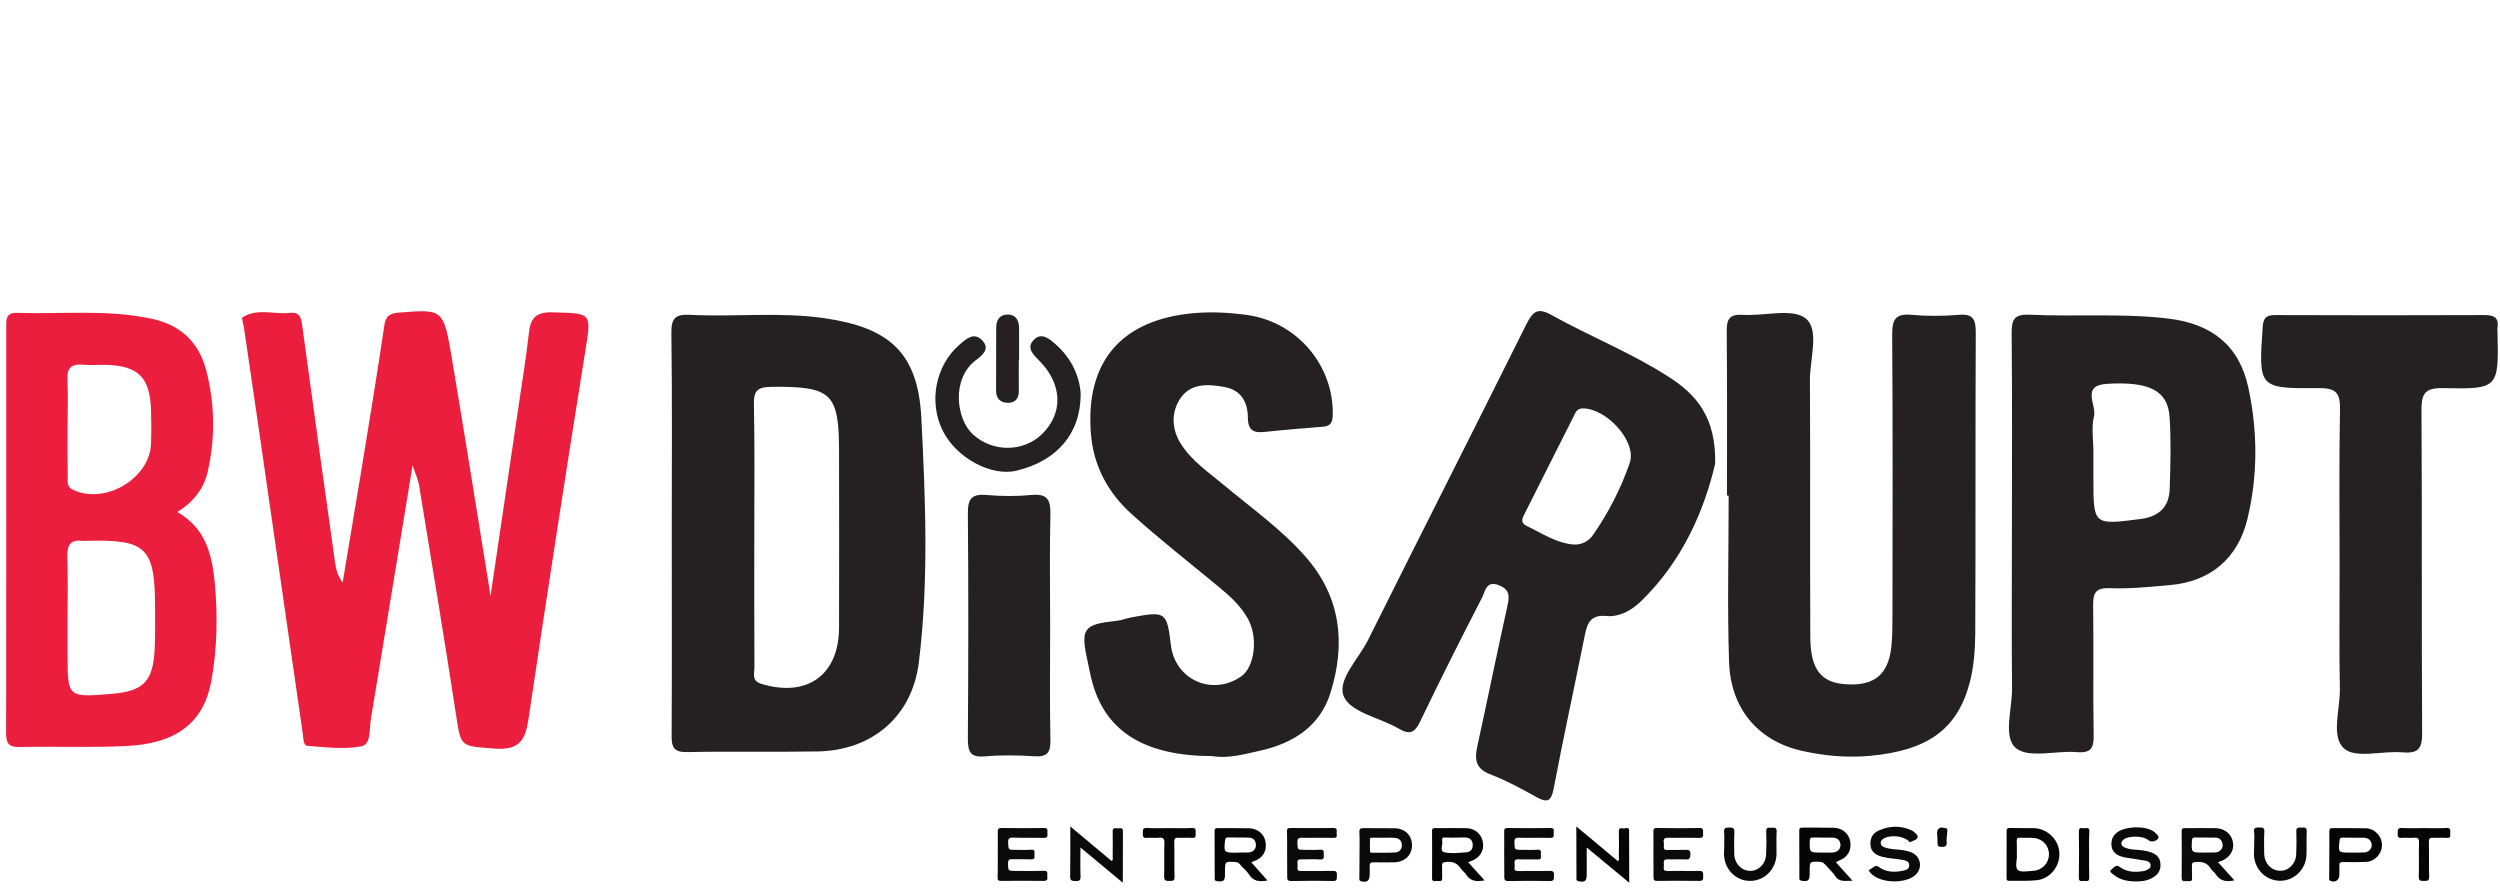
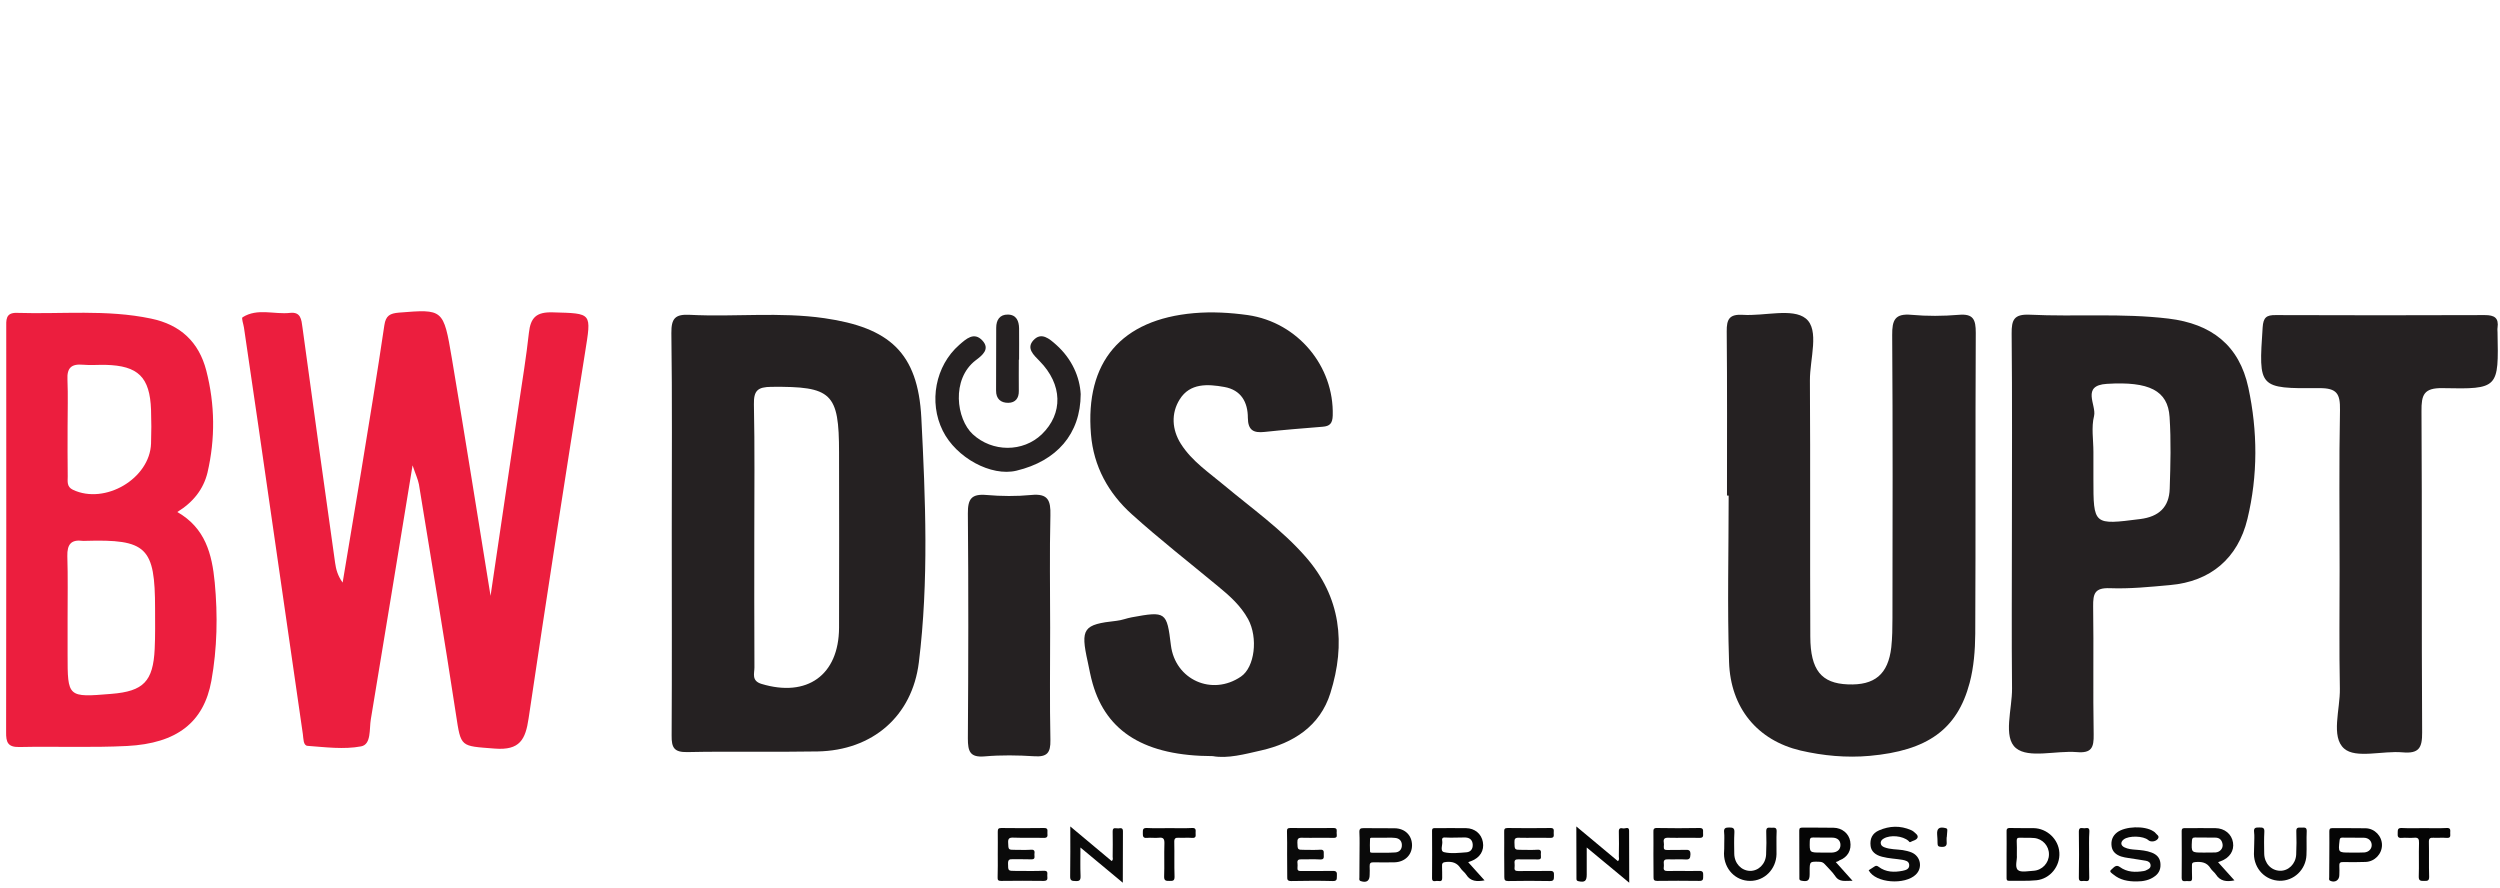
<svg xmlns="http://www.w3.org/2000/svg" xml:space="preserve" style="enable-background:new 0 0 1923.3 683.3;" viewBox="0 0 1923.3 683.3" y="0px" x="0px" id="Layer_1" version="1.1">
  <style type="text/css">
	.st0{fill:#EA1C3C;}
	.st1{fill:#0A0A0A;}
	.st2{fill:#050505;}
	.st3{fill:#1F1F1D;}
	.st4{fill:#1E1E1C;}
	.st5{fill:#070707;}
	.st6{display:none;}
	.st7{display:inline;fill:#070707;}
	.st8{fill:#9E9E9E;}
	.st9{fill:#1A6099;}
	.st10{fill:#165E98;}
	.st11{fill:#9D9D9D;}
	.st12{fill:#EE2839;}
	.st13{fill:#050808;}
	.st14{fill:#EC1E3E;}
	.st15{fill:#252122;}
	.st16{fill:#231F20;}
	.st17{fill:#375582;}
</style>
  <g>
    <g>
      <path d="M317.4,358c-11,67.3-21.5,131.3-32.1,195.3c-1.3,7.5,0.5,19.4-7.5,20.9c-13.3,2.5-27.5,0.6-41.2-0.4    c-3.4-0.3-3.1-5.6-3.6-9c-11.4-79.2-22.9-158.4-34.3-237.6c-3.6-25-7.3-50.1-11-75.1c-0.4-2.8-2.1-7.4-1.1-8    c11.5-7.3,24.4-2,36.6-3.4c8.2-0.9,8.7,5.1,9.5,11.2c8.2,60.3,16.6,120.7,25.1,181c0.7,5.1,2,10,5.8,15.3    c4.8-28.6,9.6-57.2,14.3-85.8c6.1-37.4,12.3-74.8,17.8-112.2c1.1-7.5,4.4-9.1,11.2-9.7c34-2.7,34.3-3,40.7,35    c10.2,60.5,19.8,121.2,29.8,182.9c7.4-49.8,14.6-98.7,21.8-147.6c2.7-18.2,5.7-36.4,7.7-54.7c1.3-11.9,5.8-16.2,18.5-15.8    c30.5,0.9,29.6,0,24.7,31c-15,93.7-29.5,187.4-43.4,281.2c-2.4,16.4-6.7,24.9-26,23.4c-26.7-2.1-26-0.7-29.9-26.3    c-9-59.1-18.9-118-28.5-177C321.5,368.6,319.7,364.9,317.4,358z" class="st14" />
      <path d="M516.8,408.5c0-50.7,0.4-101.5-0.3-152.2c-0.1-11.4,2.9-14.7,14.2-14.1c34.5,1.8,69.1-2.4,103.6,2.6    c49.7,7.2,71.9,26.3,74.5,76.6c3.2,62.6,5.8,125.6-1.9,188.1c-5.1,41.6-35.8,67.8-77.8,68.6c-33.4,0.6-66.9-0.2-100.3,0.5    c-10.2,0.2-12.2-3.4-12.1-12.7C517,513.4,516.8,461,516.8,408.5z M580.3,411.4c0,34-0.1,68,0.1,102.1c0,4.6-2.4,10.2,5.3,12.6    c35.2,10.7,59.6-6.7,59.8-43.1c0.2-45,0-89.9,0-134.9c0-45.9-5.6-50.9-52-50.5c-10.7,0.1-13.7,2.9-13.5,13.5    C580.7,344.5,580.3,377.9,580.3,411.4z" class="st15" />
-       <path d="M1319.5,356.8c-8.2,35.1-24.8,74.7-57.4,106.1c-7,6.7-16.3,12-26.5,11c-11.6-1.1-14.5,5.3-16.3,14.5    c-7.9,39.4-16.5,78.7-24,118.1c-1.9,10-4.8,11.4-13.3,6.7c-11.5-6.4-23.2-12.8-35.5-17.5c-11.3-4.3-12.2-11.4-10-21.4    c7.8-35.8,15.1-71.6,23-107.3c1.6-7.4,2.7-13.1-6.2-16.7c-10-4.1-10.7,4.7-13,9.2c-16.3,31.6-32.3,63.4-47.7,95.5    c-4.3,8.9-8.1,10.5-16.6,5.5c-14.3-8.3-36.4-12.3-42-24.3c-5.9-12.7,11.2-29.2,18.5-43.9c40.4-81.1,81.5-161.9,121.9-243.1    c4.9-9.8,8.8-12.7,19.1-6.9c29.6,16.5,61.3,29,89.9,47.4C1304.9,303.3,1320.3,320.8,1319.5,356.8z M1209.3,418.8    c7.1,0.8,12.8-2.2,16.5-7.6c11.8-17.1,21.3-35.6,28-55.1c5.6-16.4-17.8-42-36.2-41.9c-4.7,0-5.7,3.6-7.1,6.4    c-12.5,24.6-24.8,49.3-37.2,73.9c-1.9,3.7-4.2,7.5,1.2,10.1C1185.8,410,1196.4,417.3,1209.3,418.8z" class="st15" />
      <path d="M1328.6,381.2c0-42.1,0.2-84.1-0.2-126.2c-0.1-9.4,2-13.4,12.3-12.8c16.6,1.1,38.3-5.4,48.5,2.8    c10.8,8.7,3.1,31.2,3.2,47.7c0.4,65.7,0,131.4,0.3,197.1c0.1,25.8,8.6,35.9,28.8,36.7c20.8,0.9,31.1-7.8,33.5-28.5    c0.8-7.4,0.9-15,0.9-22.4c0.1-72.6,0.3-145.2-0.2-217.8c-0.1-11.6,2.1-16.8,14.9-15.6c12,1.1,24.2,1,36.3,0    c11.3-1,13.1,3.7,13.1,13.8c-0.4,77.2,0,154.4-0.4,231.7c-0.1,12.5-1.1,25.5-4.3,37.6c-9.5,35.9-32.5,52.2-77,56.2    c-17.9,1.6-35.8-0.1-53.1-4.1c-33-7.8-53.9-32.6-55-68.2c-1.4-42.6-0.3-85.3-0.3-127.9C1329.4,381.2,1329,381.2,1328.6,381.2z" class="st15" />
      <path d="M933,581.7c-51.9-0.1-81.7-18.4-92.4-55.8c-1.6-5.5-2.6-11.2-3.8-16.8c-5.7-25.7-3.5-28.7,22.2-31.5    c4-0.4,7.8-2,11.7-2.7c26.2-4.8,27-4.3,30.1,21.5c3.3,26.6,31.7,39.3,53.9,24.1c10.6-7.2,13.3-29.8,5.5-44.2    c-5.7-10.4-14.3-18-23.2-25.3c-22.2-18.4-44.9-36.1-66.3-55.4c-18-16.2-29.4-36.8-31.4-61.5c-4.6-55.8,23.3-88.3,79.3-93.2    c13.9-1.2,27.7-0.4,41.4,1.5c38.4,5.6,66.4,39.3,65.3,77.3c-0.2,6-2.2,8.2-7.8,8.6c-14.9,1.2-29.9,2.4-44.7,4    c-8.5,0.9-12.7-1.3-12.8-10.9c0-12-5.2-21.4-18.1-23.7c-12.8-2.3-26.4-3.1-34.3,9.5c-6.8,10.8-6,23.4,0.9,34.3    c8.5,13.4,21.7,22.1,33.6,32.1c21.2,17.7,43.9,33.7,62.3,54.7c27.3,31.1,31,67,19.1,104.9c-8,25.6-28.7,38.5-53.2,44.1    C957.6,580.2,944.4,583.8,933,581.7z" class="st15" />
      <path d="M1547.8,408.7c0-50.7,0.3-101.3-0.2-152c-0.1-10.7,1.8-15.1,13.8-14.6c35.6,1.7,71.3-1.3,106.9,3    c33,4,54.4,20.5,61.4,53.1c7.2,33.5,7.4,67.5-0.7,101c-7.3,30.4-28.5,48.2-59.5,50.9c-15.4,1.4-31,3-46.4,2.4    c-11.6-0.4-12.9,4.2-12.8,14c0.5,32.8-0.2,65.6,0.4,98.5c0.2,10.1-1.6,14.6-13,13.6c-15.9-1.3-36.9,5-46.7-3    c-10.3-8.4-2.9-30.2-3.1-46C1547.5,489.3,1547.8,449,1547.8,408.7z M1610.5,347.5c0,6.9,0,13.8,0,20.7c0,35.9,0,35.7,36.1,31.1    c14.3-1.8,22.2-9.2,22.6-23.3c0.6-18.4,1.1-36.9-0.1-55.2c-1.3-20.4-15.8-27.5-48.2-25.5c-20.1,1.2-7.9,16.3-9.9,24.7    C1608.8,328.7,1610.5,338.3,1610.5,347.5z" class="st15" />
      <path d="M136.4,393.9c21.5,12.3,26.7,32.2,28.8,54.2c2.4,25.4,1.9,50.7-2.6,75.7c-5.8,31.9-26.5,48.1-64.8,50.1    c-27.6,1.4-55.3,0.2-82.9,0.8c-9,0.2-10.3-3.8-10.2-11.4c0.2-103.7,0.1-207.3,0.1-311c0-5.8-0.8-11.9,8.2-11.6    c34.4,1.1,69-2.8,103.2,4.4c22.6,4.7,36.8,18,42.5,40c6.7,26.1,7,52.4,0.9,78.6C156.5,376.2,148.9,386.2,136.4,393.9z M52,475.9    c0,9.2,0,18.4,0,27.6c0,33.1,0,33.1,33.8,30.3c24.6-2,32-9.6,33.2-34.5c0.5-10.3,0.3-20.7,0.3-31c0-47.4-6.4-53.6-53.9-52.2    c-0.6,0-1.2,0.1-1.7,0c-9-1.2-12.1,2.7-11.9,11.7C52.3,443.7,52,459.8,52,475.9z M52,328.5c0,12.7-0.1,25.4,0.1,38    c0,3.8-0.9,8,4,10.3c24.7,11.7,59.2-8.6,60.1-35.6c0.3-8.6,0.3-17.3,0-25.9c-0.9-25.2-9.9-34-35-34.6c-5.8-0.1-11.6,0.4-17.3-0.1    c-8.9-0.8-12.5,2.3-12,11.6C52.4,304.3,52,316.4,52,328.5z" class="st14" />
      <path d="M1799.9,438.1c0-40.9-0.5-81.8,0.3-122.7c0.2-12.4-2.3-16.9-15.9-16.8c-47,0.4-46.7-0.2-43.6-46.7    c0.5-7.7,2.9-9.6,10.1-9.5c53.6,0.2,107.2,0.2,160.8,0c7.4,0,10.9,2.1,9.8,9.8c-0.2,1.1,0,2.3,0,3.5c0.9,43,0.9,43.8-42.1,42.9    c-14.7-0.3-16.5,5.2-16.4,17.7c0.5,82.4,0,164.8,0.5,247.2c0.1,11.9-2.5,16.4-15,15.3c-15.4-1.4-36,5-45-2.9    c-10.4-9.1-3-30.2-3.3-46.1C1799.5,499.1,1799.9,468.6,1799.9,438.1z" class="st15" />
      <path d="M807.9,482.9c0,28.8-0.4,57.7,0.2,86.5c0.2,9.8-2.6,13.1-12.5,12.4c-12.6-0.8-25.4-1-38,0.1    c-11.4,1-13-3.8-13-13.8c0.4-57.7,0.5-115.3,0-173c-0.1-11.2,2.7-15.3,14.3-14.3c11.4,1,23.1,1.1,34.5,0    c12.9-1.3,15,4.2,14.7,15.6C807.4,425.3,807.9,454.1,807.9,482.9z" class="st15" />
      <path d="M831.4,303.2c-0.1,30.7-18.5,51.5-49.4,58.9c-19.4,4.7-46.4-9.9-56.7-30.7c-11-22.1-5.7-50,12.7-66.1    c5.3-4.6,11.3-10.2,17.7-3.4c6.2,6.6,0.1,11.4-5.1,15.3c-18.9,14.5-14.9,45.2-2.2,56.9c15,13.8,38.5,14,53.1,0    c16.5-16,16-38.3-1.7-56.3c-4.7-4.8-10.3-9.8-4.9-15.9c6.2-6.9,12.5-1.2,17.7,3.4C824.8,276.2,830.7,290.2,831.4,303.2z" class="st15" />
      <path d="M783.8,276.7c0,8-0.1,16.1,0,24.1c0.1,5.6-2.7,9-8,9.1c-5.8,0.1-9.6-3-9.5-9.5c0.1-16.1,0-32.1,0.1-48.2    c0-6,2.7-10.3,9-10.2c6.5,0.1,8.5,4.9,8.6,10.6c0.1,8,0,16.1,0,24.1C783.9,276.7,783.8,276.7,783.8,276.7z" class="st15" />
    </g>
    <g>
      <path d="M1706.4,663.3c4.3,4.8,8.3,9.2,12.6,14c-6.1,1.2-10.9,0.7-14.3-4.6c-1.1-1.7-3-2.9-4.1-4.7    c-2.8-4.6-6.9-5.2-11.7-4.8c-2.1,0.2-2.7,0.8-2.6,2.8c0.1,3.1-0.1,6.2,0.1,9.4c0.2,3.5-2.4,2.3-4,2.4c-1.7,0-4,0.9-4-2.5    c0.1-12,0.1-23.9,0-35.9c0-2.5,1.4-2.3,3-2.3c7.7,0,15.3-0.1,23,0c7.1,0.1,12.5,4.6,13.5,11.1c1,6.3-2.6,11.8-9.4,14.3    C1707.9,662.7,1707.5,662.9,1706.4,663.3z M1696,655.9C1696,655.9,1696,655.9,1696,655.9c2.9-0.1,5.7,0.1,8.6-0.1    c3.3-0.3,5.7-3.1,5.3-6.1c-0.4-3.2-2.2-5.3-5.6-5.3c-5.2-0.1-10.4,0-15.6-0.1c-1.9,0-2.3,0.7-2.4,2.5c-0.5,9.1-0.5,9.1,8.6,9.1    C1695.3,655.9,1695.7,655.9,1696,655.9z" class="st1" />
      <path d="M767.6,657.1c0-5.7,0.1-11.4,0-17.2c0-2.1,0.4-2.9,2.7-2.9c10.9,0.1,21.9,0.2,32.8,0c3.7-0.1,2.5,2.3,2.7,4.1    c0.2,2.1,0.2,3.6-2.9,3.5c-7.8-0.2-15.6,0.1-23.4-0.2c-3-0.1-4.1,0.7-3.9,3.9c0.2,5.5,0,5.5,5.6,5.5c4,0,8.1,0.2,12.1-0.1    c3-0.2,2.7,1.7,2.5,3.5c-0.1,1.7,1,4.1-2.5,3.9c-4.8-0.2-9.6,0-14.4-0.1c-2.4-0.1-3.4,0.5-3.4,3.2c0.1,5.8-0.1,5.8,5.7,5.8    c7.3,0,14.6,0.2,21.8-0.1c3.4-0.1,2.7,1.8,2.7,3.7c0,1.9,0.9,4.1-2.8,4.1c-10.9-0.2-21.8-0.1-32.8,0c-2.1,0-2.7-0.7-2.6-2.7    C767.7,669.1,767.6,663.1,767.6,657.1z" class="st1" />
      <path d="M990.2,657.2c0-5.9,0.1-11.7-0.1-17.6c-0.1-2.1,0.7-2.6,2.6-2.6c11.1,0.1,22.1,0.1,33.2,0    c3.2,0,2.4,2,2.4,3.6c-0.1,1.6,1.2,4.1-2.4,4c-8.1-0.2-16.1,0.1-24.2-0.1c-3-0.1-3.7,0.9-3.6,3.7c0.2,5.6,0,5.6,5.5,5.6    c4,0,8.1,0.2,12.1-0.1c3.3-0.2,2.6,1.9,2.7,3.8c0,1.9,0.5,3.9-2.8,3.7c-4.8-0.3-9.6,0-14.4-0.1c-2.4-0.1-3.4,0.7-3,3.1    c0.1,1,0.1,2.1,0,3.1c-0.3,2.2,0.6,2.9,2.8,2.8c8.1-0.1,16.1,0.1,24.2-0.1c3-0.1,3.5,1.1,3.3,3.6c-0.2,2.1,0.6,4.3-3.1,4.2    c-10.7-0.3-21.3-0.2-32,0c-2.8,0-3.2-1-3.1-3.4C990.3,668.7,990.2,662.9,990.2,657.2z" class="st1" />
      <path d="M1157.2,657.1c0-5.7,0.1-11.5,0-17.2c-0.1-2.1,0.4-2.9,2.7-2.9c10.9,0.1,21.9,0.2,32.8,0    c3.3-0.1,2.6,1.9,2.6,3.8c0,1.8,0.7,3.9-2.6,3.8c-8.1-0.2-16.1,0.1-24.2-0.1c-2.8-0.1-3.5,0.8-3.4,3.5c0.1,5.8,0,5.8,5.7,5.8    c4,0,8.1,0.2,12.1-0.1c3.1-0.2,2.6,1.7,2.5,3.5c-0.1,1.7,1.1,4.1-2.4,4c-4.9-0.2-9.9,0.1-14.8-0.1c-2.4-0.1-3.3,0.7-3,3.1    c0.1,1,0.1,2.1,0,3.1c-0.3,2.3,0.7,2.8,2.9,2.8c8.1-0.1,16.1,0.1,24.2-0.1c3.1-0.1,3.3,1.2,3.2,3.7c-0.1,2.3,0.3,4.2-3.2,4.1    c-10.7-0.2-21.3-0.2-32,0c-2.5,0-3-0.8-3-3.1C1157.3,668.8,1157.2,662.9,1157.2,657.1z" class="st1" />
      <path d="M1272,657.3c0-5.7,0.1-11.5,0-17.2c-0.1-2.2,0.3-3.2,2.9-3.1c10.8,0.2,21.6,0.2,32.4,0c3.1-0.1,3,1.5,2.9,3.5    c-0.1,1.9,0.9,4.2-2.8,4.1c-7.9-0.2-15.9,0.1-23.8-0.1c-2.9-0.1-4.1,0.7-3.6,3.7c0.2,1,0.1,2.1,0,3.1c-0.2,2.1,0.7,2.7,2.7,2.6    c4.6-0.1,9.1,0.1,13.7-0.1c2.7-0.1,4.2,0.1,4.1,3.6c-0.1,3.1-0.9,4-3.9,3.8c-4.4-0.3-8.8,0.1-13.3-0.1c-2.5-0.1-3.6,0.6-3.3,3.2    c0.1,0.9,0.1,1.8,0,2.7c-0.4,2.4,0.6,3.1,3,3.1c8.1-0.2,16.1,0.1,24.2-0.1c3.3-0.1,3.1,1.6,3.1,3.8c-0.1,2.1,0.4,4-3,3.9    c-10.8-0.2-21.6-0.1-32.4,0c-2.2,0-2.9-0.7-2.8-2.9C1272.1,669,1272,663.2,1272,657.3z" class="st1" />
-       <path d="M962.6,663.3c4.2,4.8,8.2,9.3,12.5,14.1c-6,1-10.8,0.8-14.1-4.5c-1.4-2.3-3.5-4.2-5.5-6.1    c-1.4-1.4-2.2-3.4-4.8-3.6c-8.3-0.6-8.3-0.7-8.3,7.6c0,0.6,0,1.3,0,1.9c0,5.1-1.3,6-6.5,5.1c-1.6-0.3-1.4-1.2-1.4-2.2    c0-12.1,0-24.2-0.1-36.3c0-2.1,0.9-2.2,2.6-2.2c7.9,0.1,15.9-0.1,23.8,0.1c6.6,0.1,11.8,4.4,12.8,10.4c1.2,7.1-1.9,12.4-8.9,14.9    C964.3,662.6,963.7,662.9,962.6,663.3z M952.2,655.9C952.2,655.9,952.2,655.9,952.2,655.9c2.9-0.1,5.7,0.1,8.6-0.1    c3.4-0.3,5.6-2.8,5.4-6c-0.2-3.4-2.1-5.3-5.5-5.4c-5.3-0.2-10.7,0-16-0.1c-1.4,0-2,0.4-2.2,2c-1.1,9.4-0.9,9.7,8.5,9.7    C951.4,655.9,951.8,655.9,952.2,655.9z" class="st2" />
      <path d="M1412.3,663.2c4.3,4.8,8.2,9.2,12.9,14.4c-5.4-0.2-10,1.5-13.4-3.7c-2.2-3.3-5.3-6-8-9.1    c-1-1.1-2.1-1.7-3.7-1.8c-7.9-0.3-7.9-0.4-7.9,7.6c0,0.6,0,1.3,0,1.9c0,5-1.5,6-6.5,5c-1.6-0.3-1.4-1.3-1.4-2.3    c0-12.1,0-24.2-0.1-36.3c0-2.1,1-2.2,2.6-2.2c7.9,0.1,15.9-0.1,23.8,0.1c6.6,0.1,11.8,4.5,12.8,10.4c1.2,6.9-1.9,12.3-8.5,14.8    C1414.3,662.6,1413.5,662.8,1412.3,663.2z M1402.1,655.9c2.3,0,4.7,0,7,0c0.1,0,0.3,0,0.4,0c4-0.2,6.4-2.4,6.4-5.8    c0-3.5-2.3-5.7-6.4-5.7c-4.8-0.1-9.6,0.1-14.4-0.1c-2.3-0.1-2.8,0.8-2.8,2.9c-0.2,8.7-0.2,8.7,8.6,8.7    C1401.3,655.9,1401.7,655.9,1402.1,655.9z" class="st2" />
      <path d="M1129.5,663.3c4.2,4.7,8.2,9.2,12.6,14c-5.9,1-10.8,0.9-14.1-4.4c-1.1-1.8-3.2-3.1-4.4-5    c-2.7-4.1-6.2-5.2-10.9-4.8c-2.9,0.2-3.5,1.1-3.3,3.7c0.2,2.8,0,5.7,0.1,8.6c0.1,3.5-2.5,2.2-4.1,2.3c-1.5,0.1-3.8,1-3.7-2.2    c0.1-12.1,0.1-24.2,0-36.3c0-2.3,1.2-2.1,2.7-2.1c7.8,0,15.6-0.1,23.4,0c6.8,0.1,11.9,4.4,13,10.7c1.2,6.5-2.2,12.1-8.9,14.6    C1131.2,662.6,1130.5,662.9,1129.5,663.3z M1119.7,644.4C1119.7,644.3,1119.7,644.3,1119.7,644.4c-2.7,0-5.5,0.1-8.2-0.1    c-1.9-0.1-2.3,1-2,2.4c0.7,3-2.1,8,1.5,8.9c5.4,1.3,11.4,0.5,17.1,0.1c3.2-0.2,5.1-2.5,4.9-6c-0.2-3.4-2.2-5.2-5.5-5.4    C1124.9,644.2,1122.3,644.4,1119.7,644.4z" class="st2" />
      <path d="M831.2,652c0,8-0.2,15,0.1,22c0.1,3.2-0.9,4-3.9,3.8c-2.6-0.1-4.2-0.1-4.1-3.6c0.2-12.5,0.1-24.9,0.1-38.4    c11.1,9.2,21.4,17.9,31.8,26.6c1.4-0.9,0.8-2.2,0.8-3.2c0.1-6.5,0.1-13,0-19.5c-0.1-3.8,2.7-2.2,4.4-2.4c1.7-0.2,3.6-0.7,3.5,2.4    c-0.1,12.7-0.1,25.5-0.1,39.4C852.8,669.9,842.4,661.3,831.2,652z" class="st1" />
      <path d="M1543.7,657.3c0-5.7,0.1-11.4,0-17.2c-0.1-2.2,0.2-3.2,2.9-3.1c6,0.2,12,0,17.9,0.1    c10.4,0.2,19.2,8.6,19.8,18.8c0.7,10.4-7,20.2-17.6,21.3c-6.9,0.7-14,0.3-21,0.4c-2,0.1-2-1-2-2.4    C1543.7,669.3,1543.7,663.3,1543.7,657.3z M1551.6,658c0.4,3.3-1.8,8.9,0.8,11.3c2.3,2.1,7.9,0.8,12,0.6c6.7-0.4,11.9-6,11.9-12.6    c0.1-6.4-4.8-12-11.4-12.6c-3.7-0.3-7.5-0.1-11.3-0.2c-1.8-0.1-2.1,0.9-2.1,2.4C1551.7,650.3,1551.6,653.7,1551.6,658z" class="st2" />
      <path d="M1045.9,657.4c0-5.7,0.2-11.4-0.1-17.1c-0.1-2.7,0.8-3.2,3.3-3.2c7.9,0.1,15.8,0,23.8,0.1    c8,0.1,13.4,5.5,13.4,13.1c0,7.5-5.6,12.9-13.5,13.1c-5.3,0.1-10.7,0.1-16,0c-2.4-0.1-3.2,0.7-3.1,3.1c0.2,2.2,0,4.4,0,6.6    c0,4.5-2.3,6.2-6.7,4.8c-1.7-0.5-1.2-1.8-1.2-2.9C1045.9,669,1045.9,663.2,1045.9,657.4z M1064.4,644.5    C1064.4,644.4,1064.4,644.4,1064.4,644.5c-2.7,0-5.5-0.1-8.2,0c-0.8,0-2.2-0.3-2.2,0.9c-0.2,3.2-0.1,6.5,0,9.7    c0,0.8,0.8,0.9,1.5,0.9c6,0,12,0.2,17.9-0.2c3.1-0.2,5.2-2.3,5.1-5.8c-0.1-3.4-2.3-5.2-5.5-5.4    C1070.1,644.3,1067.2,644.5,1064.4,644.5z" class="st1" />
      <path d="M1644,678.1c-7,0.1-13-1.1-18.1-5.3c-1-0.9-3.7-2.2-1.7-3.7c1.7-1.3,3.5-4.4,6.5-2.2c5.7,4.2,12,4.3,18.6,3.2    c0.8-0.1,1.5-0.4,2.2-0.8c1.6-0.7,3.1-1.6,3-3.6c-0.1-2.2-1.8-3.2-3.6-3.5c-4.5-0.8-9-1.4-13.4-2.1c-1.9-0.3-3.9-0.6-5.7-1.2    c-3.8-1.3-6.7-3.6-7.3-7.8c-0.6-4.3,0.7-8,4.2-10.7c6.3-4.8,21.2-5.3,27.9-0.9c0.5,0.4,1.2,0.7,1.5,1.2c1,1.4,3.6,2.4,2,4.6    c-1.7,2.3-5.6,2.7-7.4,1c-3.7-3.3-14.9-3.6-18.9-0.5c-2.6,2-2.4,4.7,0.6,6.1c2.7,1.3,5.7,1.6,8.7,1.8c4.1,0.3,8.3,0.7,12.2,2.2    c3.7,1.4,6.2,3.8,6.7,7.8c0.5,4.1-0.6,7.7-4.1,10.3C1653.8,677.2,1648.7,678.1,1644,678.1z" class="st1" />
      <path d="M1437.6,669.5c1.5-1,3.1-1.9,4.5-2.9c1.2-0.8,2-0.6,3.1,0.2c5.6,4.3,12.1,4.4,18.6,3.1c2.3-0.5,5.2-1.2,5-4.5    c-0.2-3-2.9-3.4-5.1-3.9c-5.2-0.9-10.6-1-15.8-2.4c-5.2-1.3-8.3-4.2-8.8-8.2c-0.7-5.6,1.2-9.8,6.5-12.1c8.1-3.5,16.3-3.8,24.6-0.2    c0.7,0.3,1.4,0.7,2,1.2c1.4,1.3,3.7,2.7,3,4.6c-0.8,2-3.6,2.3-5.5,3.4c-0.7,0.4-1-0.5-1.5-0.9c-4.4-3.9-13.9-4.8-19-1.8    c-1.4,0.8-2.5,1.9-2.3,3.7c0.2,1.7,1.3,2.4,2.7,3c4.6,1.8,9.5,1.5,14.2,2.2c2.3,0.4,4.6,0.9,6.8,1.8c7,2.9,8.7,11.8,3.3,17    C1465.7,680.9,1442.9,679.6,1437.6,669.5z" class="st1" />
      <path d="M1212.7,635.8c11.1,9.2,21.5,17.9,32,26.7c1.3-1.2,0.7-2.5,0.7-3.7c0.1-6.4,0.2-12.8,0-19.1    c-0.1-2.7,1.5-2.8,3.2-2.4c1.6,0.4,4.7-1.8,4.7,1.8c0.1,13.1,0.1,26.2,0.1,40c-11-9.2-21.5-17.8-32.7-27.1c0,4.4,0,7.9,0,11.5    c0,3.1,0,6.2,0,9.4c0,5-1.6,6.1-6.5,5c-1.2-0.3-1.4-0.9-1.4-1.9C1212.7,662.8,1212.7,649.8,1212.7,635.8z" class="st2" />
      <path d="M1792,657.1c0-5.8,0.1-11.7,0-17.5c0-1.8,0.4-2.5,2.3-2.5c8.6,0.1,17.2-0.1,25.7,0.1    c7,0.2,12.5,6.1,12.5,12.9c0,6.8-5.5,12.7-12.5,13c-5.7,0.2-11.4,0.2-17.2,0.1c-2.4-0.1-3.3,0.6-3.1,3c0.2,2.3,0,4.7,0,7    c0,4-3.4,6.1-7,4.4c-1.3-0.6-0.8-1.8-0.8-2.7C1792,669,1792,663,1792,657.1z M1810,655.9C1810,655.9,1810,655.9,1810,655.9    c3,0,6,0.1,9-0.1c3.4-0.3,5.7-2.8,5.6-5.8c-0.1-3.1-2.4-5.4-5.9-5.5c-5.6-0.1-11.2,0-16.7-0.1c-1.5,0-1.9,0.5-2.1,2    c-1.1,9.5-1.1,9.5,8.2,9.5C1808.7,655.9,1809.4,655.9,1810,655.9z" class="st2" />
      <path d="M1326.5,649c0-2.9,0.2-5.7-0.1-8.6c-0.4-3.3,1.1-3.8,3.9-3.8c2.8,0,4.2,0.4,4,3.8c-0.3,5.4-0.2,10.9-0.1,16.4    c0.1,7.4,5.4,13,12.1,13.2c6.5,0.1,12-5.2,12.4-12.5c0.3-6,0.3-12,0.1-17.9c-0.1-3.6,2.1-2.8,4-2.8c2,0,4.2-0.6,4,2.9    c-0.3,5.8,0,11.7-0.1,17.5c-0.3,11.5-9.2,20.5-20.3,20.5c-11.2,0-20-9.1-20.1-20.9C1326.5,654.2,1326.5,651.6,1326.5,649z" class="st1" />
      <path d="M1734.2,649.4c0-3.1,0.3-6.3-0.1-9.4c-0.4-3.4,1.5-3.4,3.9-3.4c2.4,0,4.2-0.1,4,3.3    c-0.3,5.6-0.2,11.2-0.1,16.8c0.1,7.4,5.3,13,12.1,13.2c6.5,0.2,12.1-5.2,12.5-12.4c0.3-6,0.3-12,0.1-17.9c-0.2-3.6,2.1-2.8,4-2.9    c2,0,4.2-0.6,4,2.9c-0.3,6.1,0.1,12.2-0.2,18.3c-0.5,11.2-9.7,19.9-20.6,19.7c-11-0.3-19.6-9.1-19.8-20.5    C1734.1,654.6,1734.2,652,1734.2,649.4z" class="st1" />
      <path d="M899.9,637.1c5.7,0,11.4,0.2,17.1-0.1c3.2-0.2,2.9,1.6,2.8,3.6c-0.1,1.9,0.9,4.3-2.8,4    c-3.4-0.3-6.8,0.1-10.1-0.1c-2.7-0.2-3.6,0.6-3.5,3.4c0.2,8.8-0.1,17.7,0.2,26.5c0.1,3.5-1.6,3.3-4,3.3c-2.5,0-4.1,0-4-3.4    c0.3-8.4-0.1-16.9,0.2-25.3c0.1-3.4-0.6-5-4.4-4.5c-2.9,0.3-6-0.2-9,0.1c-3.2,0.3-3.2-1.4-3.2-3.7c0.1-2.1-0.4-4,3-3.9    C888.2,637.3,894.1,637.1,899.9,637.1z" class="st2" />
      <path d="M1865.1,637.1c5.7,0,11.4,0.2,17.1-0.1c3.2-0.2,2.9,1.6,2.8,3.6c-0.1,1.9,0.9,4.3-2.8,4    c-3.4-0.3-6.8,0.1-10.1-0.1c-2.7-0.2-3.6,0.6-3.5,3.4c0.2,8.8-0.1,17.7,0.2,26.5c0.1,3.5-1.6,3.3-4,3.3c-2.5,0-4.1,0-4-3.4    c0.3-8.6-0.1-17.2,0.2-25.7c0.1-3.1-0.5-4.5-4-4.1c-3.1,0.3-6.3-0.2-9.3,0.1c-3.2,0.3-3.2-1.4-3.1-3.7c0.1-2.1-0.3-4,3-3.9    C1853.4,637.3,1859.2,637.1,1865.1,637.1z" class="st2" />
      <path d="M1607.2,657.2c0,6-0.1,11.9,0.1,17.9c0.1,3.8-2.5,2.5-4.2,2.6c-1.8,0.1-3.9,0.8-3.8-2.6    c0.2-11.8,0.2-23.6,0-35.4c0-3.8,2.6-2.4,4.3-2.5c1.7-0.1,4-1,3.8,2.5C1607,645.5,1607.2,651.3,1607.2,657.2z" class="st2" />
      <path d="M1497.6,644.1c0,1.2-0.1,2.3,0,3.5c0.4,3.4-1.3,4.1-4.3,3.9c-2-0.1-2.7-0.7-2.7-2.7c0-2.2-0.1-4.4-0.3-6.6    c-0.4-4.9,1.6-6.4,6.6-5.1c1.3,0.3,1.2,1.1,1.2,2c-0.1,1.7-0.2,3.4-0.4,5C1497.7,644.1,1497.7,644.1,1497.6,644.1z" class="st1" />
    </g>
  </g>
</svg>